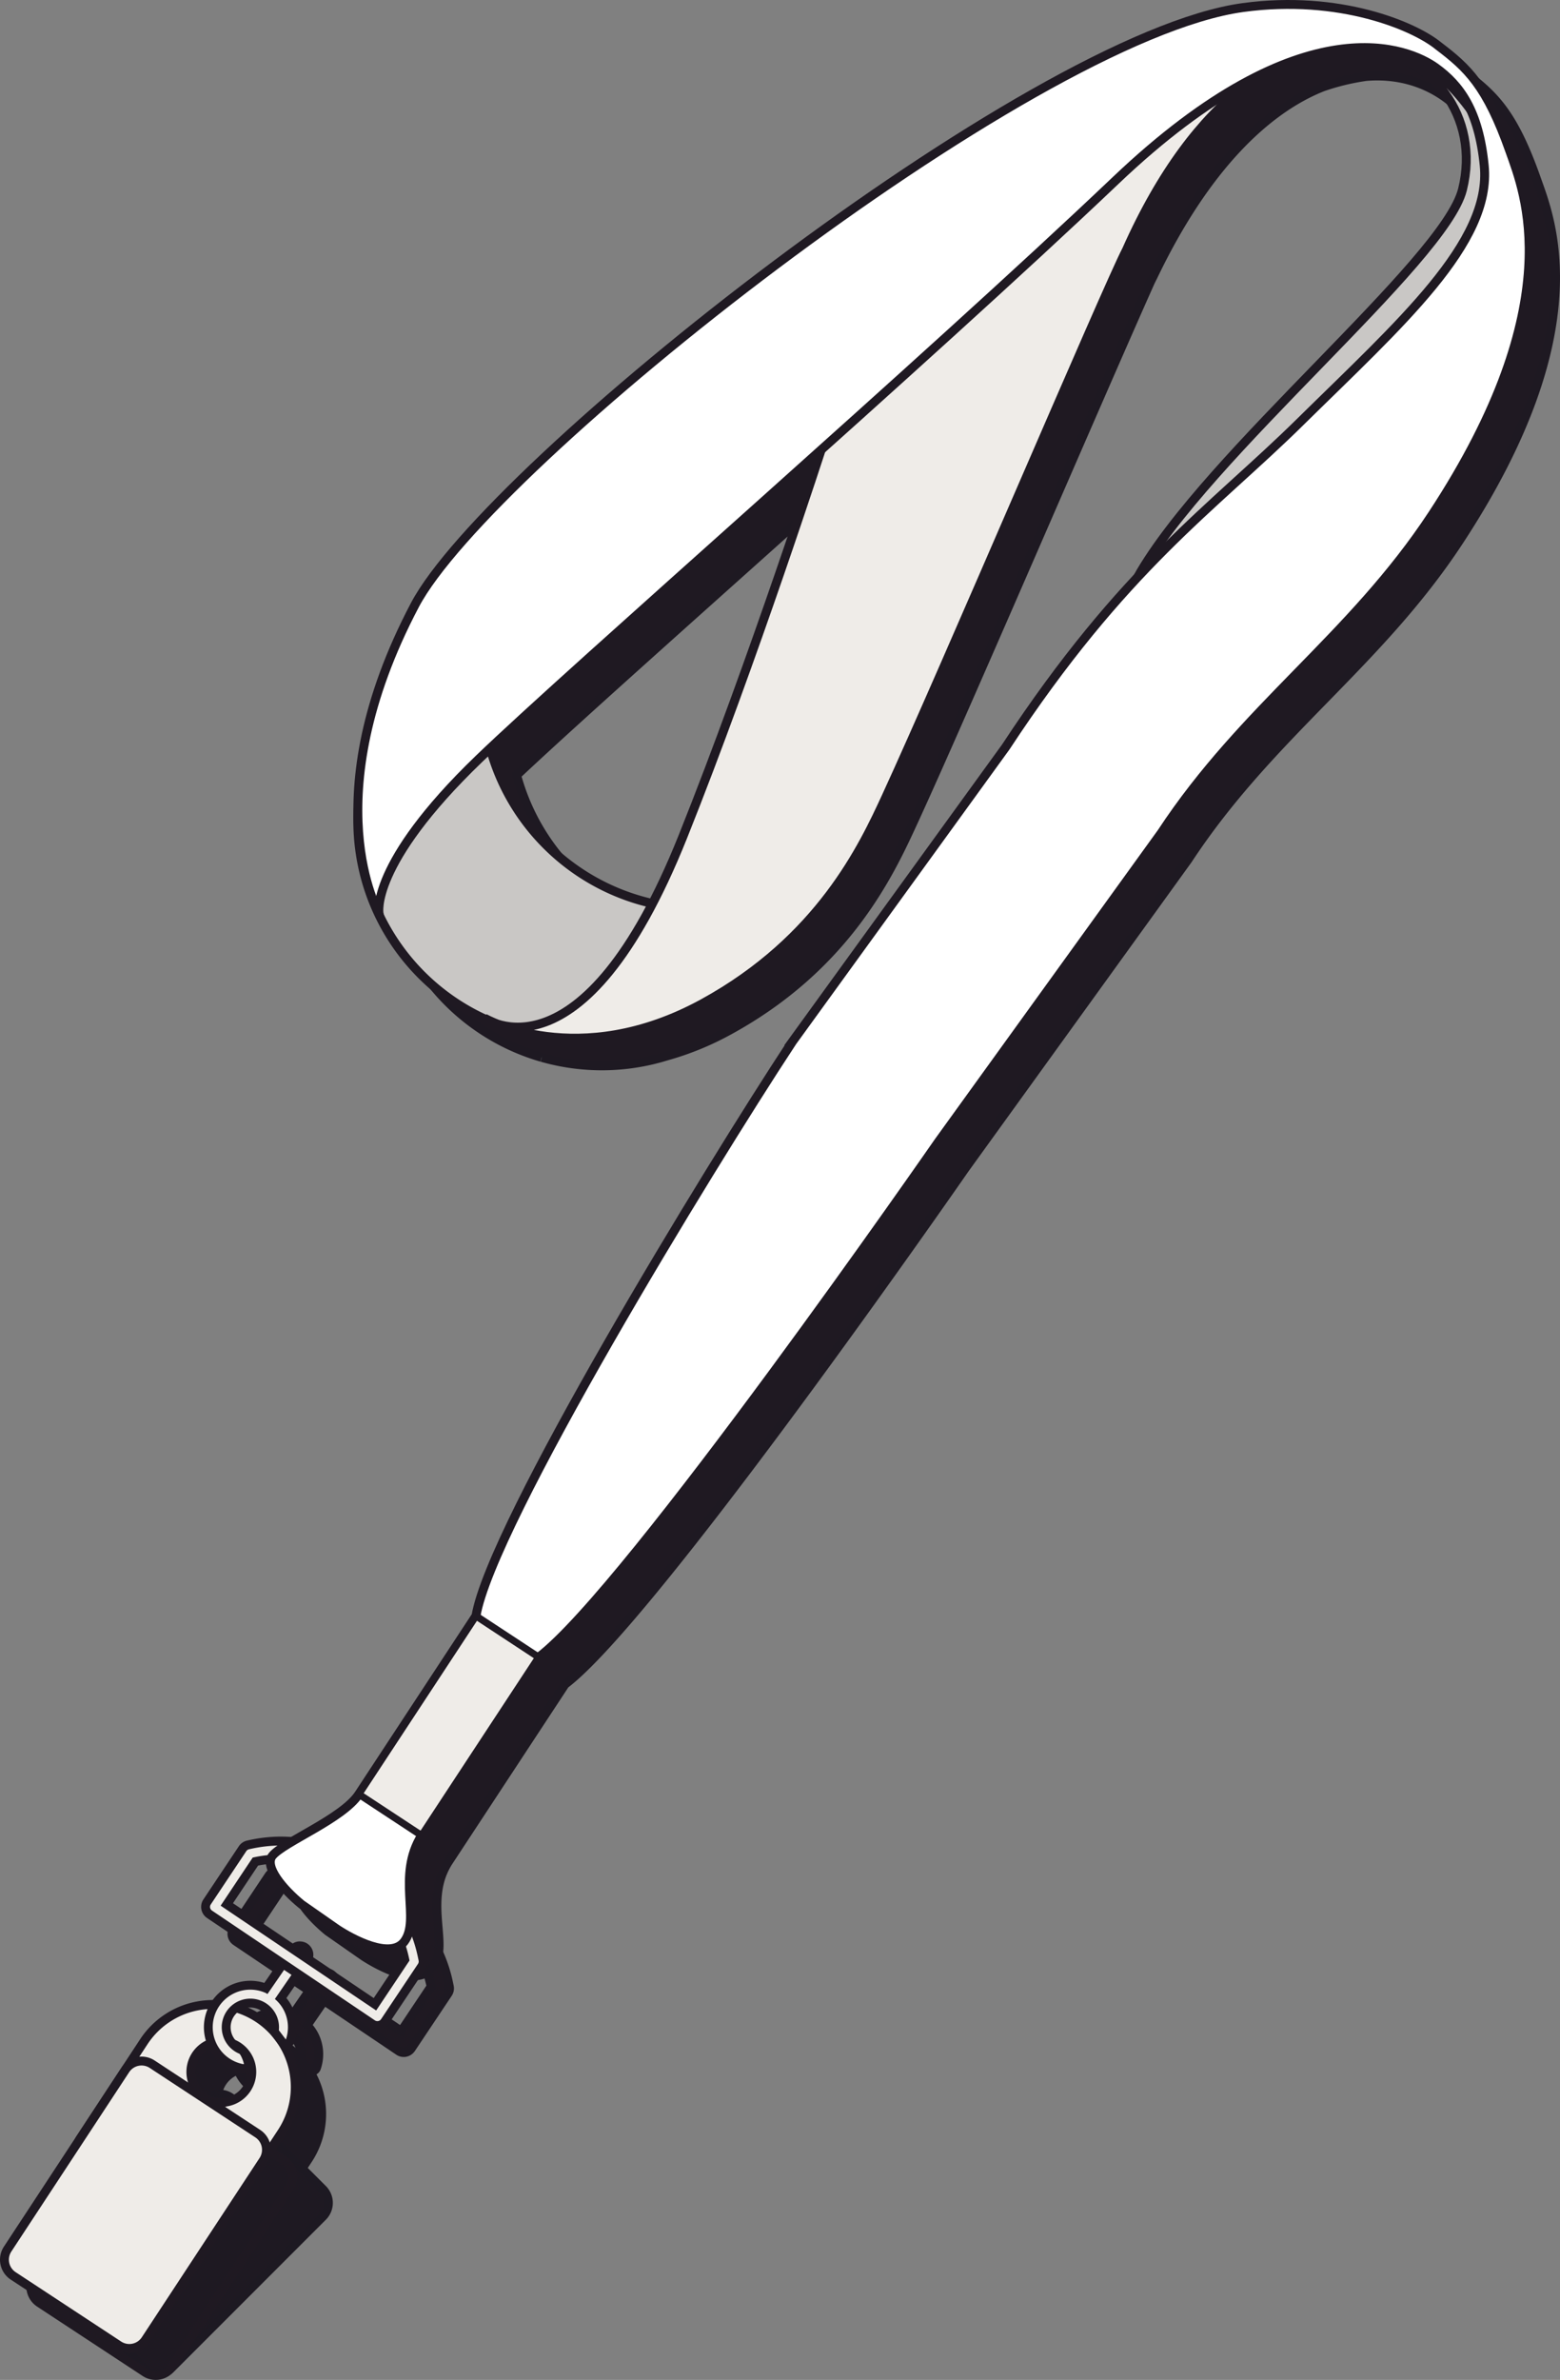
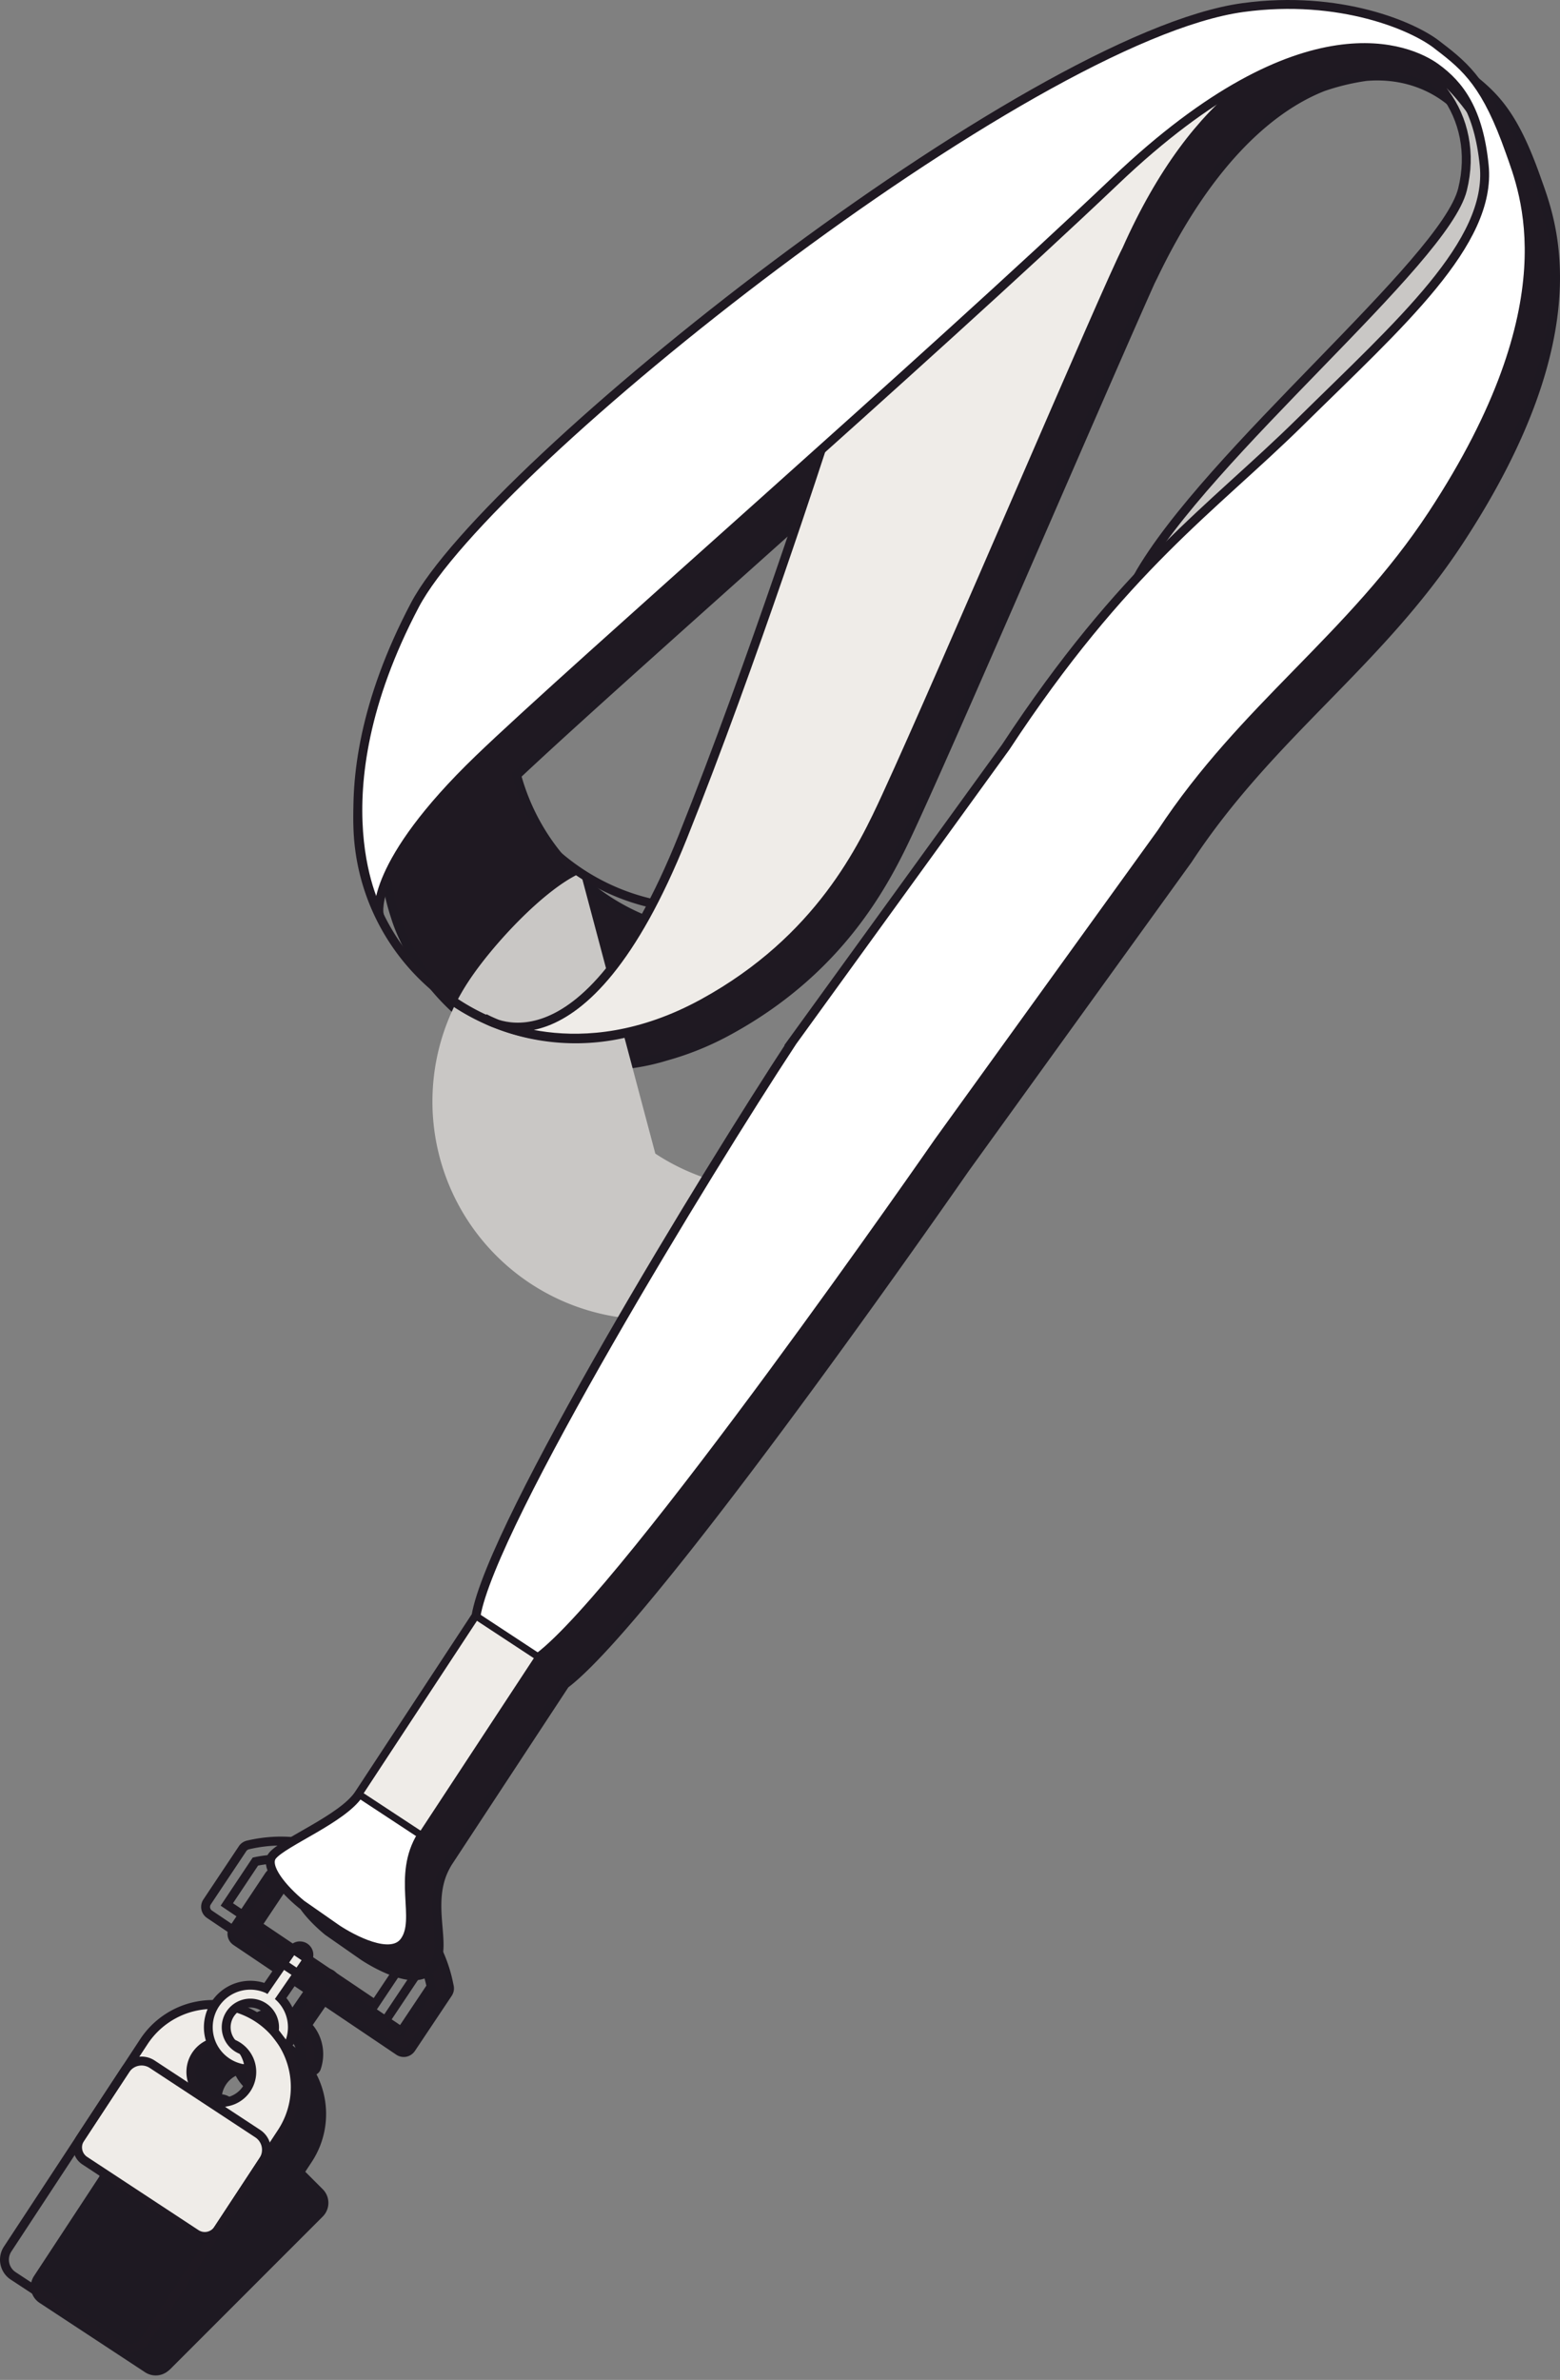
<svg xmlns="http://www.w3.org/2000/svg" viewBox="0 0 262.713 400.57" height="400.57" width="262.713">
  <rect x="0" y="0" width="262.713" height="400.57" fill="#808080" stroke="none" />
  <defs>
    <clipPath id="a">
      <rect fill="none" height="400.57" width="262.713" />
    </clipPath>
  </defs>
  <g clip-path="url(#a)">
    <path fill="#1f1922" d="M45.472,352.721a.773.773,0,0,1-.136-.012,7.075,7.075,0,1,1,3.908-13.523l4.468-6.486a1.5,1.5,0,0,1,2.48,1.689l-4.48,6.5a6.865,6.865,0,0,1,1.492,2.317,7.073,7.073,0,0,1,.085,4.849.746.746,0,0,1-.591.495.67.67,0,0,1-.118.01.753.753,0,0,1-.6-.3L50.8,346.7a.745.745,0,0,1-.148-.53,4.088,4.088,0,0,0-.249-1.888,4.074,4.074,0,1,0-5.38,5.223,3.653,3.653,0,0,1,1.208,2.58.8.8,0,0,1-.761.633" />
    <path fill="#1e1922" d="M54.95,332.8a.749.749,0,0,1,.621,1.17l-4.841,7.026a6.23,6.23,0,0,1,1.85,6.818l-1.18-1.56a4.822,4.822,0,1,0-6.664,3.949c.274.114.9,1.771.736,1.771h-.005a6.325,6.325,0,0,1-1.135-12.125,6.284,6.284,0,0,1,4.838.123c.113.051.21.125.32.182l4.839-7.024a.747.747,0,0,1,.621-.329m0-1.5a2.245,2.245,0,0,0-1.863.988l-4.133,6a7.709,7.709,0,0,0-2.348-.364A7.827,7.827,0,0,0,45.2,353.446a1.538,1.538,0,0,0,.272.025,1.555,1.555,0,0,0,1.5-1.237c.154-.771-.6-2.98-1.657-3.419a3.326,3.326,0,0,1,.1-6.169,3.324,3.324,0,0,1,4.5,3.448,1.5,1.5,0,0,0,.295,1.062l1.181,1.56a1.5,1.5,0,0,0,1.2.6,1.453,1.453,0,0,0,.236-.019A1.5,1.5,0,0,0,54,348.3a7.829,7.829,0,0,0-.094-5.363,7.519,7.519,0,0,0-1.239-2.108l4.141-6.011A2.249,2.249,0,0,0,54.95,331.3" />
    <path fill="#1f1922" d="M67.993,345.467a1.5,1.5,0,0,1-.838-.256L39.723,326.735a1.5,1.5,0,0,1-.41-2.077l5.974-8.962a1.493,1.493,0,0,1,.9-.627,24.535,24.535,0,0,1,5.628-.659,24.316,24.316,0,0,1,23.717,19.31l.135.646a1.505,1.505,0,0,1-.221,1.14L69.24,344.8a1.519,1.519,0,0,1-.955.638,1.615,1.615,0,0,1-.292.028m-.411-3.586,5.023-7.517-.006-.029A21.313,21.313,0,0,0,51.815,317.41a21.552,21.552,0,0,0-4.366.451l-4.812,7.219Z" />
    <path fill="#1e1922" d="M51.818,315.16A23.565,23.565,0,0,1,74.8,333.874l.135.645a.753.753,0,0,1-.111.571l-6.209,9.294a.755.755,0,0,1-.479.319.783.783,0,0,1-.145.014.751.751,0,0,1-.419-.128L40.142,326.112a.749.749,0,0,1-.2-1.038l5.974-8.962a.754.754,0,0,1,.452-.314,23.78,23.78,0,0,1,5.455-.638m15.969,27.764,5.616-8.406-.07-.336A22.063,22.063,0,0,0,51.815,316.66a22.234,22.234,0,0,0-4.821.532l-5.4,8.093,26.188,17.639M51.818,313.66h0a25.322,25.322,0,0,0-5.8.678,2.246,2.246,0,0,0-1.356.942l-5.974,8.962a2.254,2.254,0,0,0,.615,3.114l27.431,18.477a2.247,2.247,0,0,0,1.673.345,2.28,2.28,0,0,0,1.455-.961l6.209-9.294a2.26,2.26,0,0,0,.331-1.712l-.134-.644A25.066,25.066,0,0,0,51.818,313.66M47.9,318.536a20.692,20.692,0,0,1,3.914-.376A20.564,20.564,0,0,1,71.8,334.211l-4.427,6.627-23.7-15.963Z" />
    <path fill="#1e1922" d="M47.9,344.209a13.892,13.892,0,0,0-19.24,3.979L17.945,364.5a2.679,2.679,0,0,0,.768,3.711l18.741,12.318a2.679,2.679,0,0,0,3.711-.768l10.719-16.31a13.891,13.891,0,0,0-3.98-19.24m-6.191,14.2a5.128,5.128,0,1,1,5.128-5.128,5.128,5.128,0,0,1-5.128,5.128" />
    <path stroke-width="1.5" stroke-miterlimit="10" stroke="#1e1922" fill="none" d="M47.9,344.209a13.892,13.892,0,0,0-19.24,3.979L17.945,364.5a2.679,2.679,0,0,0,.768,3.711l18.741,12.318a2.679,2.679,0,0,0,3.711-.768l10.719-16.31A13.891,13.891,0,0,0,47.9,344.209Zm-6.191,14.2a5.128,5.128,0,1,1,5.128-5.128A5.128,5.128,0,0,1,41.713,358.4Z" />
    <path fill="#1e1922" d="M48.778,368.174,28.945,398.351a3.259,3.259,0,0,1-4.512.933L6.658,387.6a3.258,3.258,0,0,1-.933-4.512l19.833-30.177a3.257,3.257,0,0,1,4.512-.933l17.775,11.681a3.259,3.259,0,0,1,.933,4.513" />
    <path fill="#1e1922" d="M54.347,373.078,28.813,398.612a3.259,3.259,0,0,1-4.608,0l-15.04-15.04a3.259,3.259,0,0,1,0-4.608L34.7,353.43a3.257,3.257,0,0,1,4.608,0l15.04,15.04a3.257,3.257,0,0,1,0,4.608" />
-     <path stroke-width="1.5" stroke-miterlimit="10" stroke="#1d1922" fill="none" d="M54.347,373.078,28.813,398.612a3.259,3.259,0,0,1-4.608,0l-15.04-15.04a3.259,3.259,0,0,1,0-4.608L34.7,353.43a3.257,3.257,0,0,1,4.608,0l15.04,15.04A3.257,3.257,0,0,1,54.347,373.078Z" />
-     <path stroke-width="1.5" stroke-miterlimit="10" stroke="#1f1922" fill="none" d="M48.778,368.174,28.945,398.351a3.259,3.259,0,0,1-4.512.933L6.658,387.6a3.258,3.258,0,0,1-.933-4.512l19.833-30.177a3.257,3.257,0,0,1,4.512-.933l17.775,11.681A3.259,3.259,0,0,1,48.778,368.174Z" />
    <path fill="#1f1922" d="M91.243,177.974a36.716,36.716,0,0,0,20.89-.194,49.419,49.419,0,0,0,10.729-4.387c19.669-10.781,26.935-26.362,30.8-34.743.259-.56.532-1.157.814-1.775,8.883-19.482,30.747-70.393,39.231-89.375.176-.367.326-.671.443-.893,8.867-18.555,19.2-28.253,28.623-31.978a39.1,39.1,0,0,1,7.262-1.755c13.816-1.181,23.769,10.616,20.5,24.185-4.138,12.607-43.03,44.255-54.507,64.622a209.079,209.079,0,0,0-22.268,28.654l-36.229,50,.02.013c-13.673,20.8-50.357,80.752-53,96.221L64.818,306.584a8.852,8.852,0,0,1-1.3,1.5c-3.759,3.535-11.584,6.8-13.205,8.8a1.557,1.557,0,0,0-.229.4c-.016.042-.024.087-.037.13a1.772,1.772,0,0,0-.072.352c0,.025,0,.051,0,.076-.106,1.867,2.294,4.705,4.779,6.832.176.153.338.29.464.39l6,4.183c2.486,1.634,9,5.18,11.315,2.07,3.277-2.66-.519-9.512,1.915-15.859a12.714,12.714,0,0,1,.989-1.982L95.15,283.487c.7-.533,1.488-1.2,2.344-2,17.448-16.193,65.018-84.8,65.018-84.8l37.537-51.994c13.876-21.107,31.985-32.815,45.624-53.566,23.361-35.546,15.459-54.265,13.045-61.107-3.918-11.108-7.191-14.068-12.045-17.753-4.008-3.293-16.592-8.67-32.907-6.449C186.648,9.508,128.754,50.926,96.25,81.4c-10.849,10.166-18.878,19.117-22,25.047-8.086,15.351-9.9,27.731-9.557,36.544a36.9,36.9,0,0,0,1.826,11.122,26.626,26.626,0,0,0,1.4,3.621,36.715,36.715,0,0,0,23.295,20.236M246.179,15.9a17.242,17.242,0,0,1,5.9,7.1,35.361,35.361,0,0,0-9.224-8.862,16.034,16.034,0,0,1,3.321,1.764M119.43,145.375c-1.712,4.274-3.417,7.988-5.1,11.226A36.606,36.606,0,0,1,87,130.475l.572-.538c10.533-9.877,32.557-29.406,55.169-49.686-1.923,5.9-12.614,38.426-23.306,65.124" />
    <path stroke-width="1.5" stroke-miterlimit="10" stroke="#1e1922" fill="none" d="M91.243,177.974a36.716,36.716,0,0,0,20.89-.194,49.419,49.419,0,0,0,10.729-4.387c19.669-10.781,26.935-26.362,30.8-34.743.259-.56.532-1.157.814-1.775,8.883-19.482,30.747-70.393,39.231-89.375.176-.367.326-.671.443-.893,8.867-18.555,19.2-28.253,28.623-31.978a39.1,39.1,0,0,1,7.262-1.755c13.816-1.181,23.769,10.616,20.5,24.185-4.138,12.607-43.03,44.255-54.507,64.622a209.079,209.079,0,0,0-22.268,28.654l-36.229,50,.02.013c-13.673,20.8-50.357,80.752-53,96.221L64.818,306.584a8.852,8.852,0,0,1-1.3,1.5c-3.759,3.535-11.584,6.8-13.205,8.8a1.557,1.557,0,0,0-.229.4c-.016.042-.024.087-.037.13a1.772,1.772,0,0,0-.072.352c0,.025,0,.051,0,.076-.106,1.867,2.294,4.705,4.779,6.832.176.153.338.29.464.39l6,4.183c2.486,1.634,9,5.18,11.315,2.07,3.277-2.66-.519-9.512,1.915-15.859a12.714,12.714,0,0,1,.989-1.982L95.15,283.487c.7-.533,1.488-1.2,2.344-2,17.448-16.193,65.018-84.8,65.018-84.8l37.537-51.994c13.876-21.107,31.985-32.815,45.624-53.566,23.361-35.546,15.459-54.265,13.045-61.107-3.918-11.108-7.191-14.068-12.045-17.753-4.008-3.293-16.592-8.67-32.907-6.449C186.648,9.508,128.754,50.926,96.25,81.4c-10.849,10.166-18.878,19.117-22,25.047-8.086,15.351-9.9,27.731-9.557,36.544a36.9,36.9,0,0,0,1.826,11.122,26.626,26.626,0,0,0,1.4,3.621,36.715,36.715,0,0,0,23.295,20.236M246.179,15.9a17.242,17.242,0,0,1,5.9,7.1,35.361,35.361,0,0,0-9.224-8.862A16.034,16.034,0,0,1,246.179,15.9ZM119.43,145.375c-1.712,4.274-3.417,7.988-5.1,11.226A36.606,36.606,0,0,1,87,130.475l.572-.538c10.533-9.877,32.557-29.406,55.169-49.686C140.813,86.154,130.122,118.677,119.43,145.375Z" />
    <path fill="#efece8" d="M43.464,339.666a13.892,13.892,0,0,0-19.24,3.979l-10.719,16.31a2.679,2.679,0,0,0,.768,3.711l18.741,12.318a2.679,2.679,0,0,0,3.711-.768l10.719-16.31a13.891,13.891,0,0,0-3.98-19.24m-6.191,14.2a5.128,5.128,0,1,1,5.128-5.128,5.128,5.128,0,0,1-5.128,5.128" />
    <path stroke-width="1.5" stroke-miterlimit="10" stroke="#1f1922" fill="none" d="M43.464,339.666a13.892,13.892,0,0,0-19.24,3.979l-10.719,16.31a2.679,2.679,0,0,0,.768,3.711l18.741,12.318a2.679,2.679,0,0,0,3.711-.768l10.719-16.31A13.891,13.891,0,0,0,43.464,339.666Zm-6.191,14.2a5.128,5.128,0,1,1,5.128-5.128A5.128,5.128,0,0,1,37.273,353.862Z" />
    <path fill="#efece8" d="M41.033,348.186a.82.82,0,0,1-.14-.013A7.076,7.076,0,1,1,44.8,334.65l4.468-6.485a1.5,1.5,0,0,1,2.48,1.688l-4.479,6.5a6.865,6.865,0,0,1,1.492,2.317,7.087,7.087,0,0,1,.085,4.85.746.746,0,0,1-.591.495.67.67,0,0,1-.118.01.75.75,0,0,1-.6-.3l-1.181-1.561a.749.749,0,0,1-.147-.53,4.091,4.091,0,0,0-.25-1.888,4.074,4.074,0,1,0-5.38,5.223,3.652,3.652,0,0,1,1.209,2.58.806.806,0,0,1-.761.634" />
    <path fill="#1f1922" d="M50.511,328.261a.749.749,0,0,1,.621,1.17l-4.841,7.026a6.23,6.23,0,0,1,1.85,6.818l-1.18-1.56a4.822,4.822,0,1,0-6.664,3.949c.274.114.9,1.771.736,1.771h-.005a6.325,6.325,0,1,1,3.7-12c.113.05.21.124.32.181l4.839-7.024a.747.747,0,0,1,.621-.329m0-1.5a2.245,2.245,0,0,0-1.863.988l-4.133,6a7.825,7.825,0,1,0-3.754,15.162,1.538,1.538,0,0,0,.272.025,1.555,1.555,0,0,0,1.5-1.237c.154-.772-.6-2.981-1.658-3.419a3.326,3.326,0,0,1,.1-6.169,3.324,3.324,0,0,1,4.5,3.449,1.5,1.5,0,0,0,.295,1.061l1.181,1.56a1.5,1.5,0,0,0,1.2.6,1.432,1.432,0,0,0,.235-.019,1.5,1.5,0,0,0,1.183-.991,7.841,7.841,0,0,0-.094-5.363,7.511,7.511,0,0,0-1.239-2.109l4.141-6.011a2.249,2.249,0,0,0-1.856-3.521" />
-     <path fill="#efece8" d="M63.553,340.931a1.5,1.5,0,0,1-.838-.256L35.283,322.2a1.5,1.5,0,0,1-.41-2.077l5.974-8.962a1.493,1.493,0,0,1,.9-.627,24.535,24.535,0,0,1,5.628-.659A24.316,24.316,0,0,1,71.1,329.184l.135.646a1.505,1.505,0,0,1-.221,1.14l-6.209,9.3a1.522,1.522,0,0,1-.955.638,1.617,1.617,0,0,1-.292.028m-.411-3.586,5.023-7.517-.006-.029a21.313,21.313,0,0,0-20.784-16.925,21.55,21.55,0,0,0-4.366.451L38.2,320.544Z" />
    <path fill="#1f1922" d="M47.379,310.624a23.565,23.565,0,0,1,22.982,18.714l.136.645a.753.753,0,0,1-.111.571l-6.209,9.294a.755.755,0,0,1-.479.319.783.783,0,0,1-.145.014.751.751,0,0,1-.419-.128L35.7,321.576a.749.749,0,0,1-.2-1.038l5.974-8.962a.751.751,0,0,1,.452-.314,23.78,23.78,0,0,1,5.455-.638m15.969,27.764,5.616-8.406-.07-.336a22.063,22.063,0,0,0-21.518-17.522,22.225,22.225,0,0,0-4.821.532l-5.4,8.093,26.188,17.639M47.379,309.124h0a25.322,25.322,0,0,0-5.8.678,2.246,2.246,0,0,0-1.356.942l-5.974,8.962a2.254,2.254,0,0,0,.615,3.114L62.3,341.3a2.247,2.247,0,0,0,1.673.345,2.28,2.28,0,0,0,1.455-.961l6.209-9.294a2.261,2.261,0,0,0,.331-1.712l-.134-.645a25.066,25.066,0,0,0-24.451-19.906M43.462,314a20.685,20.685,0,0,1,3.914-.376,20.564,20.564,0,0,1,19.989,16.051L62.937,336.3l-23.7-15.963Z" />
    <path fill="#c9c7c5" d="M251.053,49.128c.277,5.306-59.476,48.023-59.476,48.023,11.656-20.7,51.446-52.3,54.478-64.47,6.11-24.539-31.084-43.471-56.344,9.383-3.25,6.206-30.729,70.877-40.487,92.043-3.866,8.38-11.133,23.962-30.8,34.743-21.153,11.593-36.855,2.5-36.855,2.5s16.45,11.869,33.423-30.514C126.8,111.35,138.6,74.763,138.6,74.763S176.44,15.495,210.28,6.181c31.771-8.745,44.368,21.424,43.774,28.251-.828,9.521-3,14.7-3,14.7" />
    <path fill="#1f1922" d="M88.794,174.343a18.4,18.4,0,0,1-2.181-1.007,8.345,8.345,0,0,0,2.181,1.007" />
-     <path fill="#c9c7c5" d="M97.791,146.936a36.681,36.681,0,0,1-12.57-47.229c-6.176,2.76-14.882,12.144-18.873,18.217a36.679,36.679,0,0,0,61.169,40.494c.045-.068.09-.136.134-.2.765-1.163,4.666-7.251,5.28-8.464a36.64,36.64,0,0,1-35.141-2.814" />
+     <path fill="#c9c7c5" d="M97.791,146.936c-6.176,2.76-14.882,12.144-18.873,18.217a36.679,36.679,0,0,0,61.169,40.494c.045-.068.09-.136.134-.2.765-1.163,4.666-7.251,5.28-8.464a36.64,36.64,0,0,1-35.141-2.814" />
    <path stroke-width="1.5" stroke-miterlimit="10" stroke="#1f1922" fill="none" d="M97.791,146.936a36.681,36.681,0,0,1-12.57-47.229c-6.176,2.76-14.882,12.144-18.873,18.217a36.679,36.679,0,0,0,61.169,40.494c.045-.068.09-.136.134-.2.765-1.163,4.666-7.251,5.28-8.464A36.638,36.638,0,0,1,97.791,146.936Z" />
    <path fill="#efece8" d="M213.222,11.86c-6.668,3.083-14.851,12.846-20.794,24.254-3.251,6.207-33.446,76.828-43.2,97.993-3.866,8.381-11.133,23.962-30.8,34.743-21.152,11.594-36.855,2.5-36.855,2.5s16.45,11.868,33.423-30.514C126.8,111.351,138.6,74.764,138.6,74.764l49.433-55.713Z" />
    <path stroke-width="1.5" stroke-miterlimit="10" stroke="#1f1922" fill="none" d="M251.053,49.128c.277,5.306-59.476,48.023-59.476,48.023,11.656-20.7,51.684-53.081,54.716-65.254,6.11-24.539-33.07-42.687-56.582,10.167-3.25,6.206-30.729,70.877-40.487,92.043-3.866,8.38-11.133,23.962-30.8,34.743-21.153,11.593-36.855,2.5-36.855,2.5s16.45,11.869,33.423-30.514C126.8,111.35,138.6,74.763,138.6,74.763S176.44,15.495,210.28,6.181c31.771-8.745,44.368,21.424,43.774,28.251C253.226,43.953,251.053,49.128,251.053,49.128Z" />
    <path fill="#fff" d="M56.775,324.71c2.486,1.633,8.6,4.276,11.314,2.07,3.615-2.933-1.4-10.965,2.855-17.794l19.727-30.012c15.016-11.307,67.351-86.787,67.351-86.787l37.537-51.994c13.876-21.107,31.986-32.814,45.624-53.566,23.361-35.546,15.459-54.263,13.045-61.106-3.918-11.109-7.191-14.069-12.045-17.754C238.175,4.475,225.591-.9,209.276,1.319,173.128,6.241,82.291,78.2,69.809,101.9c-17.21,32.671-6.025,51.889-6.025,51.889s-1.634-8.235,16.8-25.982c15.808-15.221,75.854-67.522,107.25-97.388,31.892-30.34,49.7-22.067,53.906-19.064s7.293,7.377,8.209,16.489c1.313,13.025-14.206,26.647-31.075,43.261-14.756,14.531-29.664,24.419-49.557,54.687l-36.229,50,.02.014c-13.673,20.8-50.357,80.751-53,96.22L60.378,302.04c-2.707,4.114-12.633,8.023-14.5,10.308-1.727,2.109,3.455,7.032,4.9,8.179Z" />
    <path stroke-width="1.5" stroke-miterlimit="10" stroke="#1f1922" fill="none" d="M56.775,324.71c2.486,1.633,9,5.18,11.314,2.07,2.777-3.736-1.349-11.012,2.905-17.841l19.727-30.011c15.016-11.308,67.351-86.787,67.351-86.787l37.537-52c13.876-21.107,31.986-32.814,45.624-53.566,23.362-35.546,15.459-54.263,13.045-61.106C250.36,14.365,247.087,11.4,242.234,7.72c-4.009-3.292-16.593-8.669-32.908-6.448C173.178,6.194,82.341,78.152,69.859,101.853c-17.21,32.671-6.025,51.889-6.025,51.889s-1.634-8.235,16.8-25.982c15.808-15.221,75.854-67.522,107.25-97.388,31.892-30.34,49.652-22.02,53.856-19.017s7.293,7.377,8.209,16.489c1.313,13.025-14.156,26.6-31.025,43.214-14.756,14.531-29.664,24.419-49.557,54.687l-36.229,50,.02.014c-13.673,20.8-50.357,80.751-53,96.22L60.428,301.993c-2.706,4.114-12.7,8.058-14.553,10.355-1.449,1.794,1.787,5.634,4.9,8.179Z" />
    <rect fill="#efece8" transform="translate(60.428 301.994) rotate(-56.683)" height="12.644" width="35.914" />
    <rect stroke-width="1.183" stroke-miterlimit="10" stroke="#1f1922" fill="none" transform="translate(60.428 301.994) rotate(-56.683)" height="12.644" width="35.914" />
-     <path fill="#efece8" d="M44.339,363.631,24.506,393.808a3.259,3.259,0,0,1-4.512.933L2.219,383.059a3.258,3.258,0,0,1-.933-4.512L21.119,348.37a3.257,3.257,0,0,1,4.512-.933l17.775,11.681a3.259,3.259,0,0,1,.933,4.513" />
    <path stroke-width="1.5" stroke-miterlimit="10" stroke="#1f1922" fill="none" d="M44.339,363.631,24.506,393.808a3.259,3.259,0,0,1-4.512.933L2.219,383.059a3.258,3.258,0,0,1-.933-4.512L21.119,348.37a3.257,3.257,0,0,1,4.512-.933l17.775,11.681A3.259,3.259,0,0,1,44.339,363.631Z" />
  </g>
</svg>